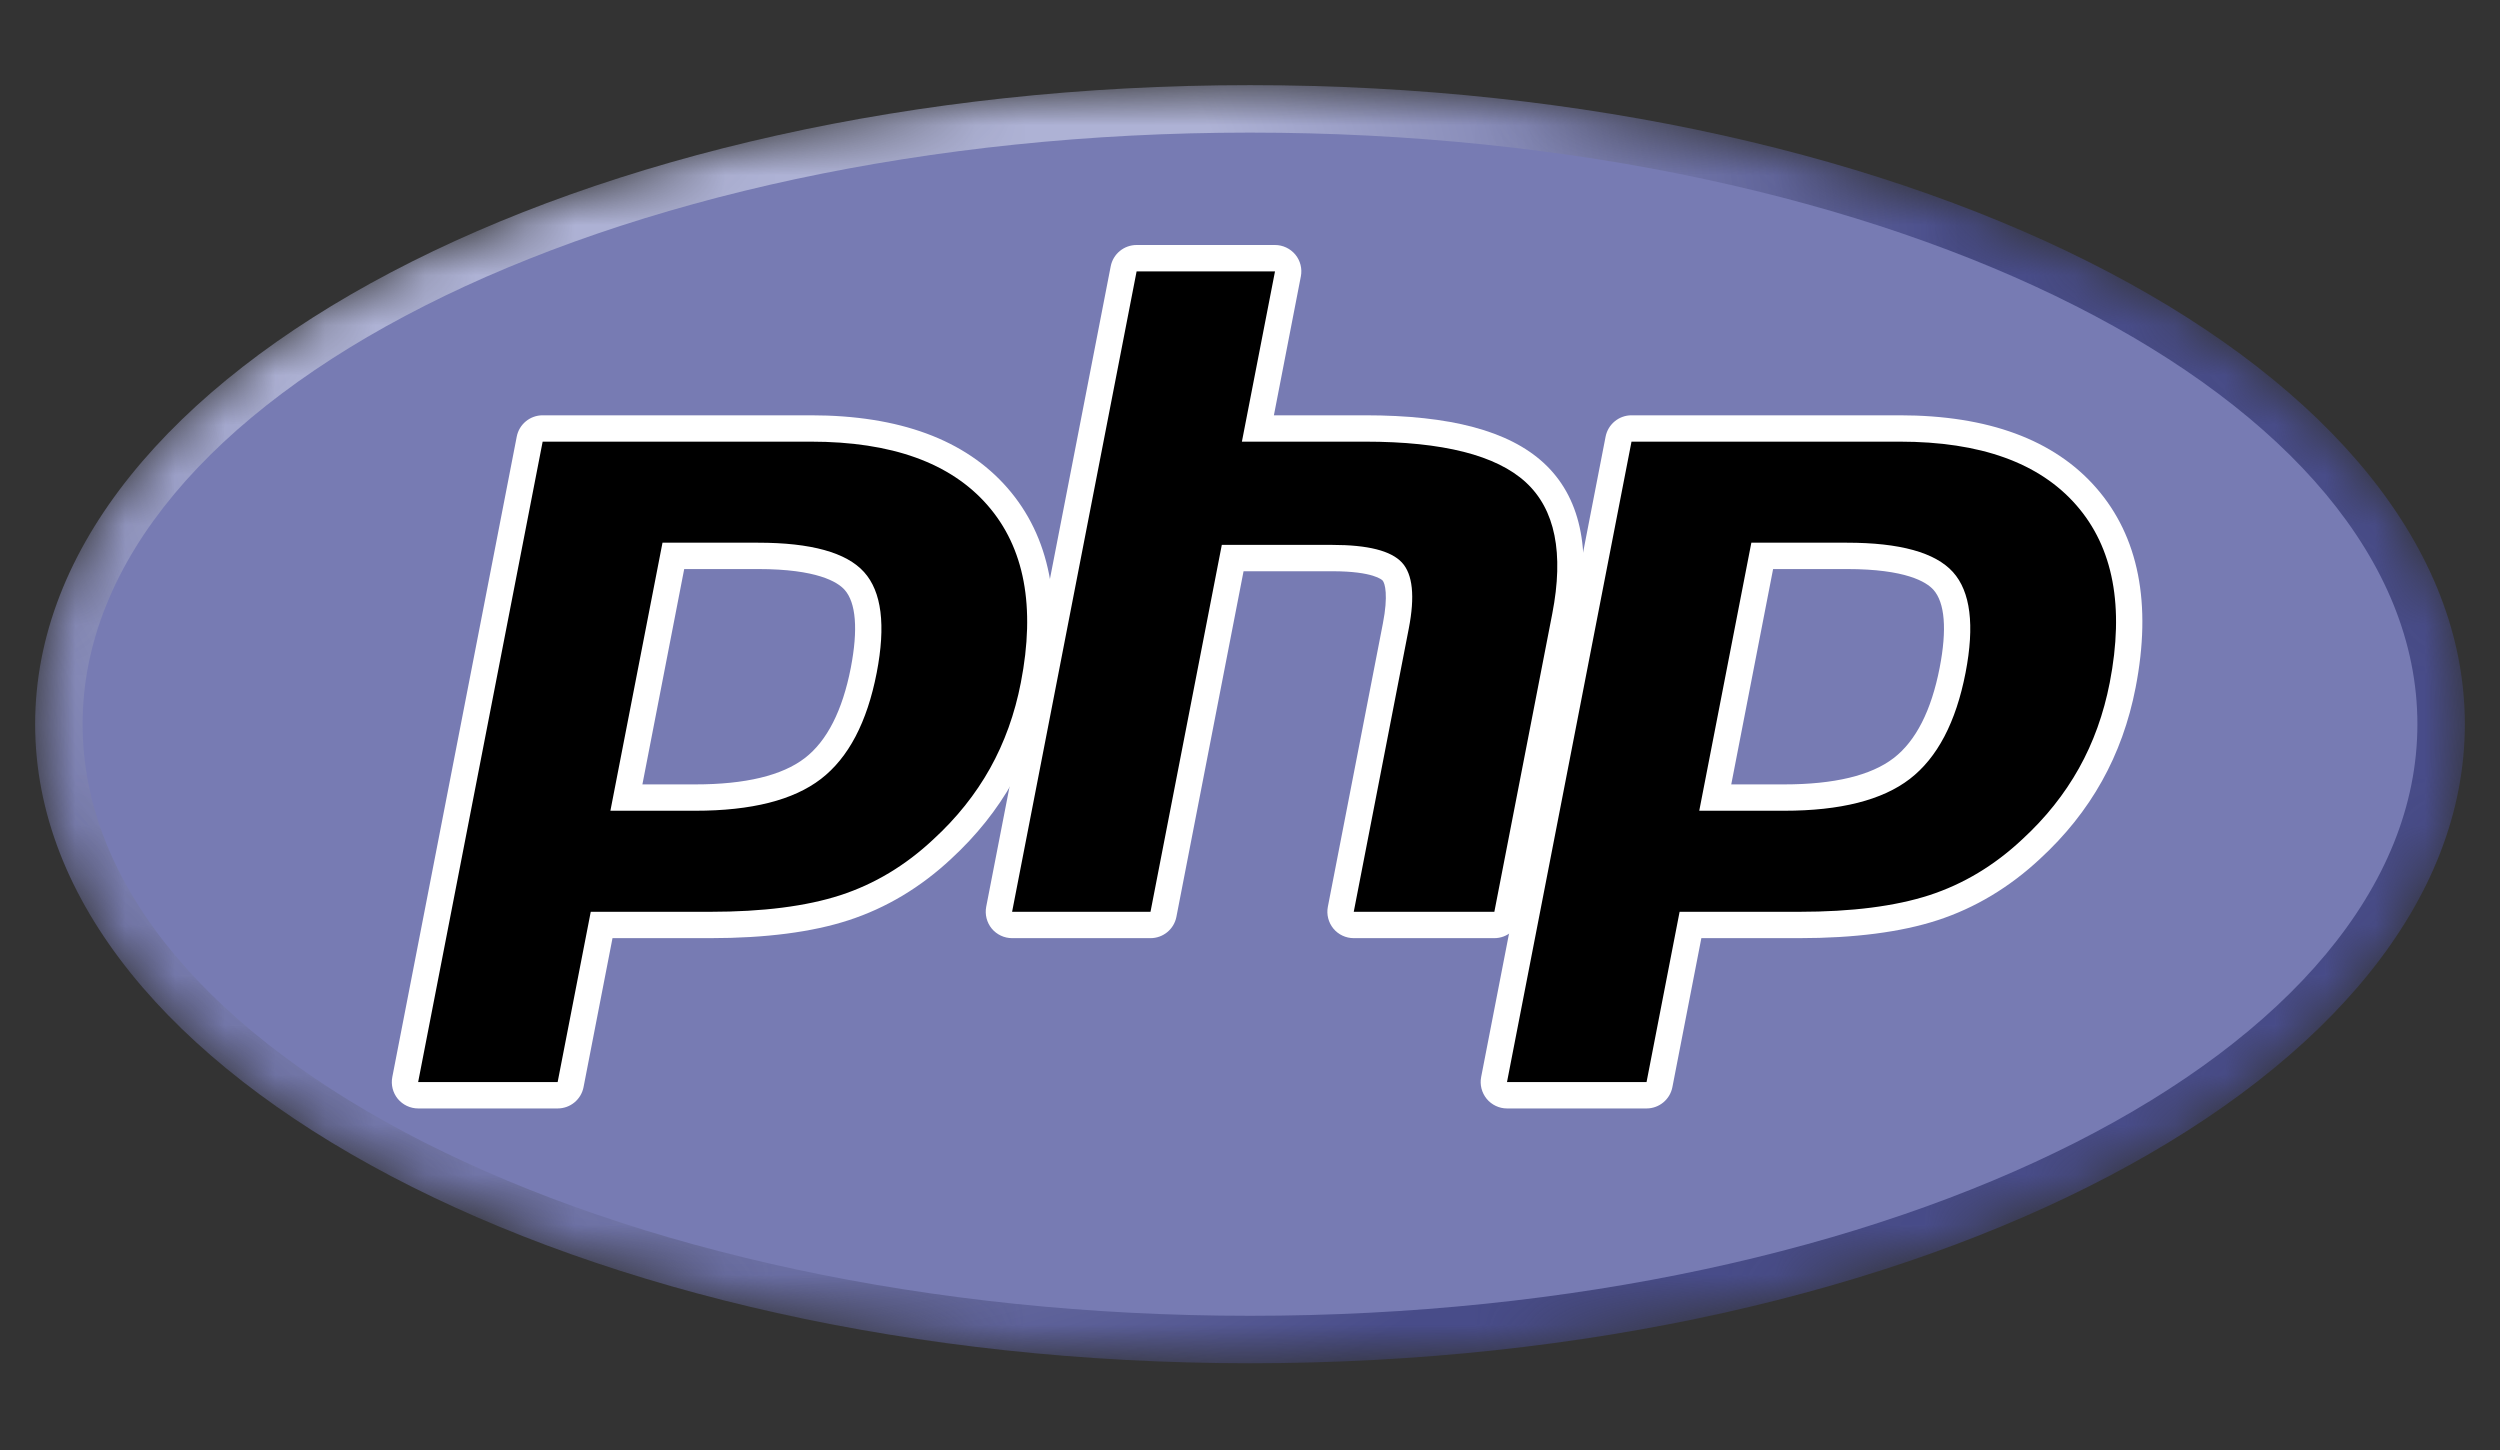
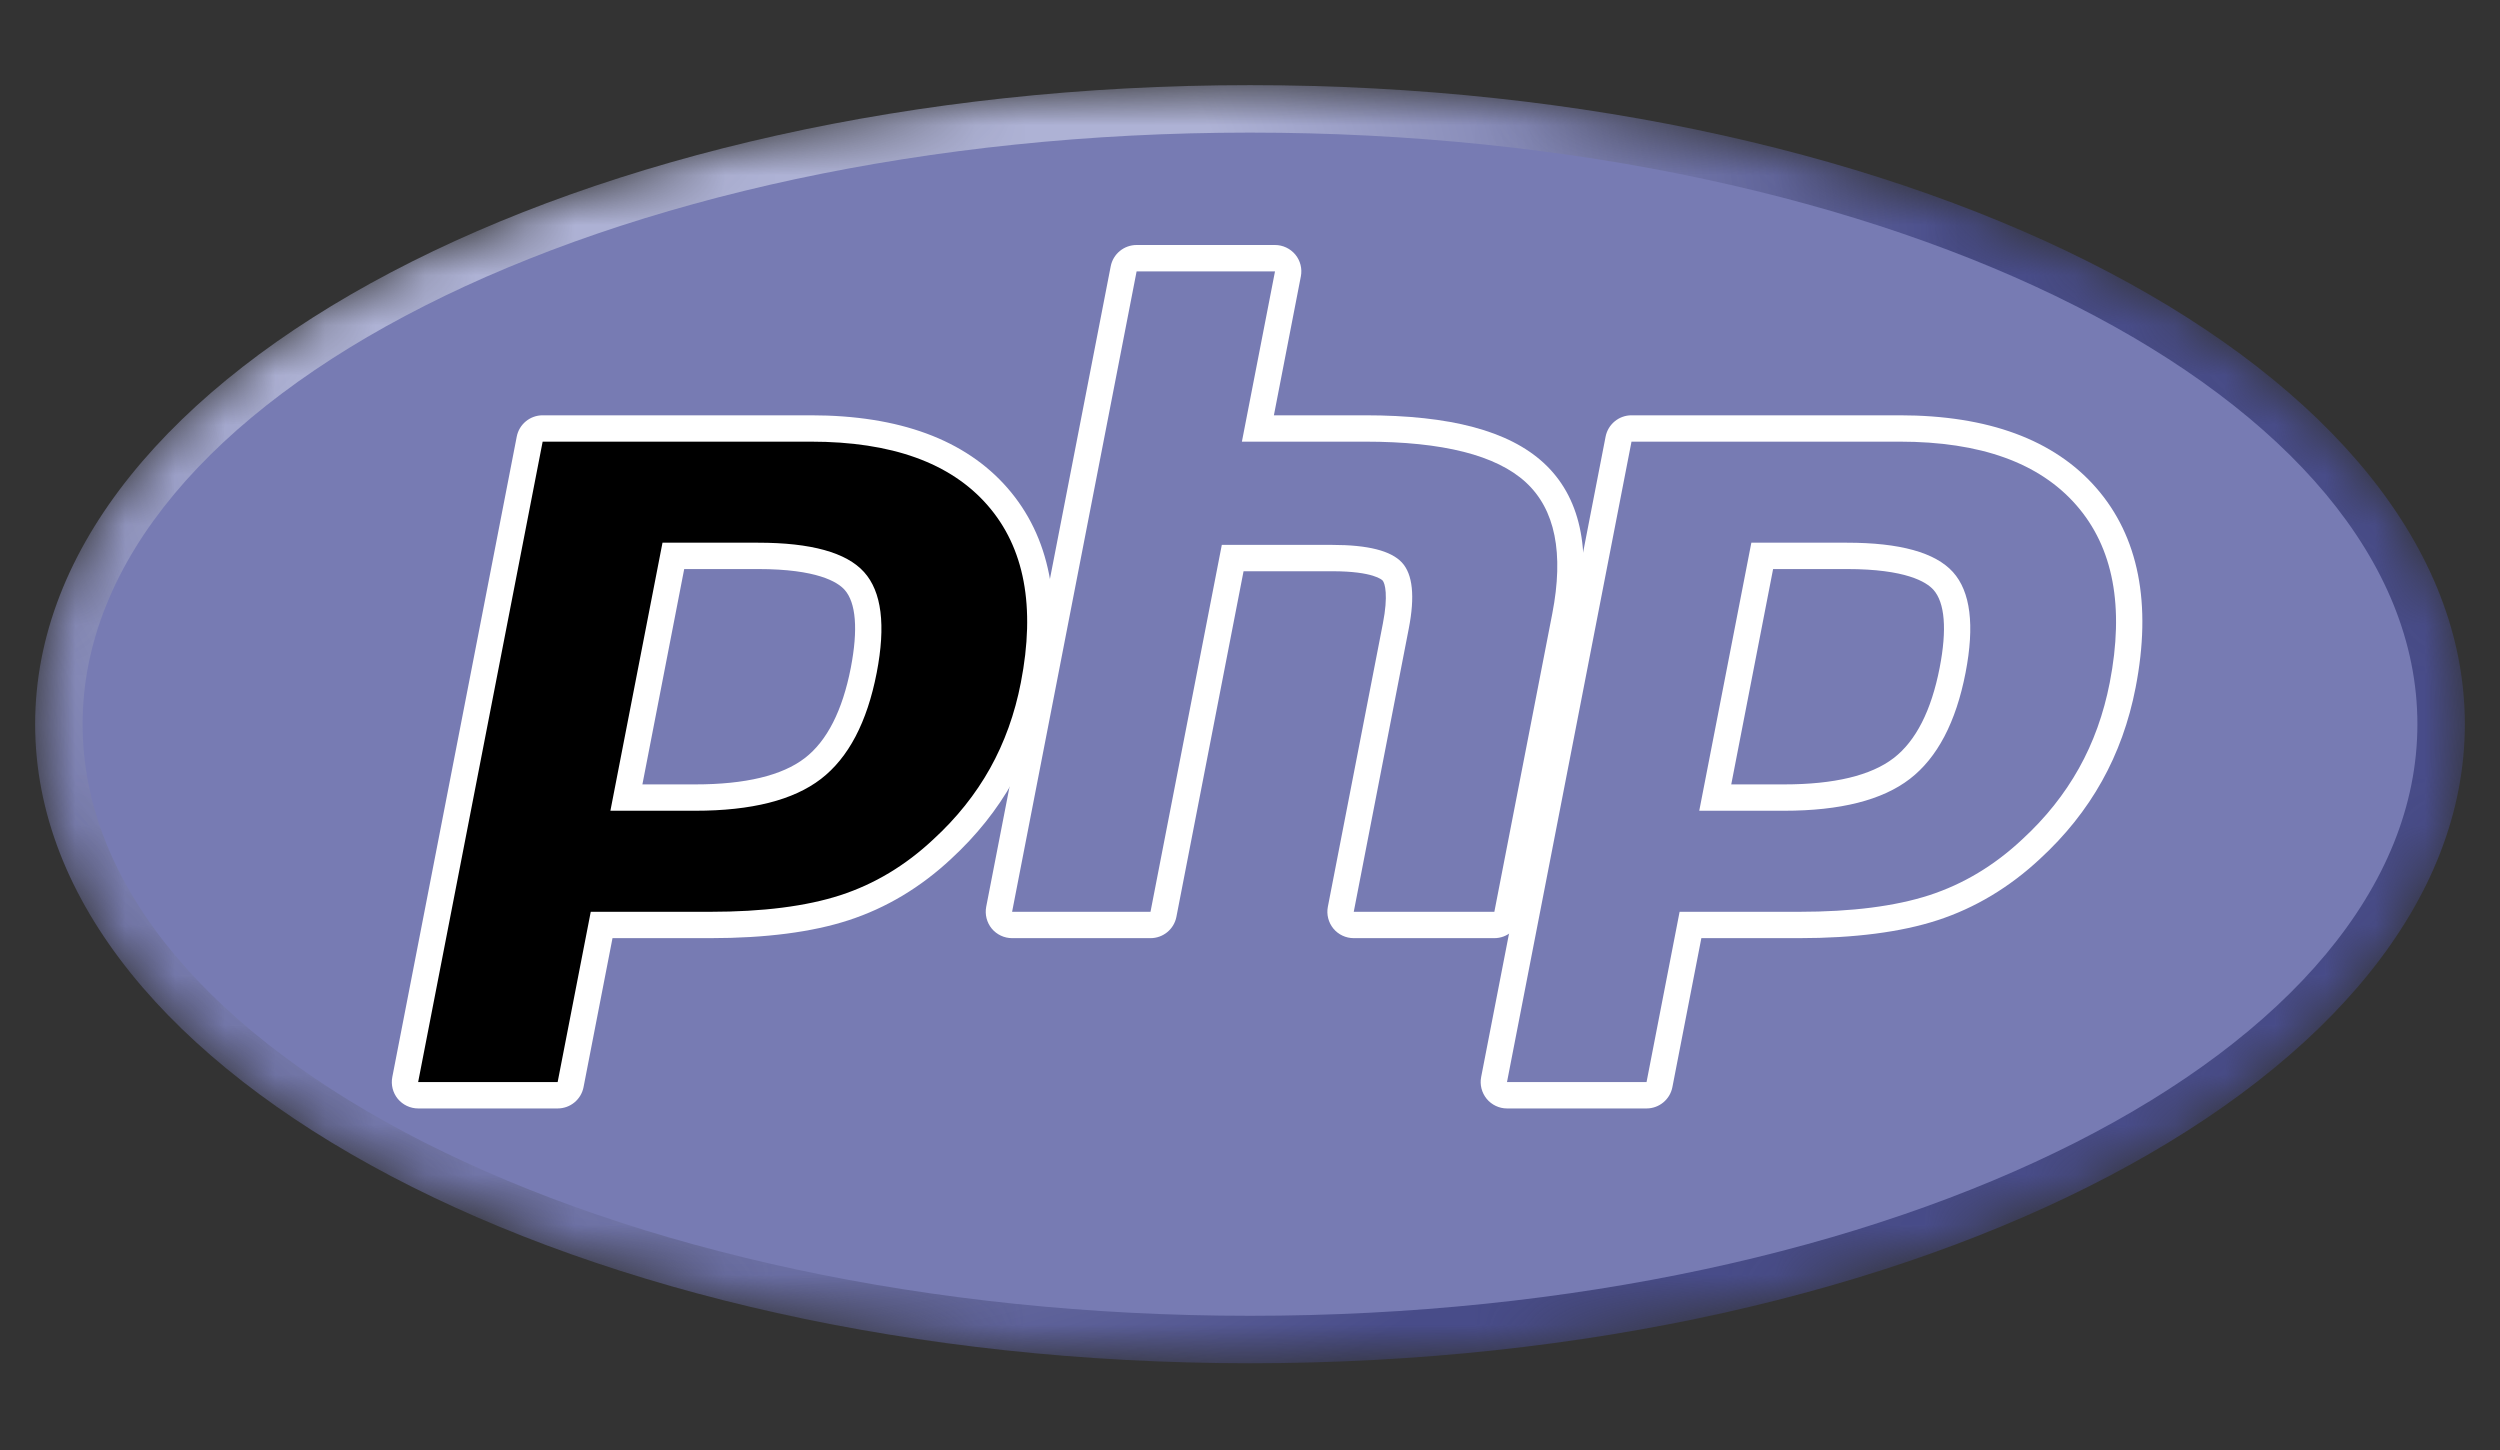
<svg xmlns="http://www.w3.org/2000/svg" width="50" height="29" viewBox="0 0 50 29" fill="none">
  <rect x="0" y="0" width="50" height="29" fill="#333333" stroke="none" />
  <mask id="mask0_2405_2264" style="mask-type:luminance" maskUnits="userSpaceOnUse" x="0" y="1" width="50" height="27">
    <path d="M0.703 14.484C0.703 21.543 11.582 27.265 25 27.265C38.419 27.265 49.297 21.543 49.297 14.484C49.297 7.426 38.419 1.703 25 1.703C11.582 1.703 0.703 7.426 0.703 14.484Z" fill="white" />
  </mask>
  <g mask="url(#mask0_2405_2264)">
    <path d="M0.703 14.484C0.703 21.543 11.582 27.265 25 27.265C38.419 27.265 49.297 21.543 49.297 14.484C49.297 7.426 38.419 1.703 25 1.703C11.582 1.703 0.703 7.426 0.703 14.484Z" fill="url(#paint0_radial_2405_2264)" />
  </g>
  <mask id="mask1_2405_2264" style="mask-type:luminance" maskUnits="userSpaceOnUse" x="-1" y="0" width="52" height="29">
    <path d="M-0.309 0.248H50.31V28.721H-0.309V0.248Z" fill="white" />
  </mask>
  <g mask="url(#mask1_2405_2264)">
    <path d="M25 26.316C37.895 26.316 48.348 21.019 48.348 14.484C48.348 7.949 37.895 2.652 25 2.652C12.106 2.652 1.652 7.949 1.652 14.484C1.652 21.019 12.106 26.316 25 26.316Z" fill="#777BB3" />
  </g>
  <mask id="mask2_2405_2264" style="mask-type:luminance" maskUnits="userSpaceOnUse" x="-1" y="0" width="52" height="29">
    <path d="M-0.309 0.248H50.31V28.721H-0.309V0.248Z" fill="white" />
  </mask>
  <g mask="url(#mask2_2405_2264)">
    <path d="M13.903 15.951C14.963 15.951 15.755 15.756 16.256 15.37C16.751 14.989 17.093 14.328 17.273 13.406C17.44 12.544 17.376 11.942 17.084 11.618C16.784 11.286 16.137 11.118 15.16 11.118H13.465L12.526 15.951H13.903ZM8.361 21.905C8.283 21.905 8.208 21.87 8.158 21.809C8.108 21.748 8.087 21.668 8.103 21.591L10.592 8.783C10.616 8.659 10.725 8.569 10.851 8.569H16.216C17.902 8.569 19.157 9.027 19.946 9.93C20.739 10.838 20.984 12.107 20.674 13.702C20.548 14.352 20.331 14.955 20.029 15.496C19.727 16.037 19.328 16.537 18.842 16.983C18.26 17.528 17.602 17.922 16.888 18.154C16.184 18.384 15.281 18.5 14.203 18.5H12.031L11.41 21.692C11.386 21.816 11.278 21.905 11.152 21.905H8.361Z" fill="black" />
    <path d="M13.684 11.381H15.162C16.341 11.381 16.751 11.64 16.89 11.794C17.121 12.05 17.164 12.59 17.016 13.356C16.849 14.213 16.54 14.82 16.097 15.161C15.643 15.511 14.906 15.688 13.905 15.688H12.848L13.684 11.381ZM16.218 8.306H10.853C10.6 8.306 10.383 8.485 10.335 8.732L7.846 21.541C7.816 21.695 7.856 21.855 7.956 21.977C8.056 22.098 8.206 22.169 8.363 22.169H11.153C11.406 22.169 11.623 21.99 11.671 21.742L12.25 18.763H14.205C15.311 18.763 16.242 18.643 16.971 18.405C17.722 18.161 18.413 17.748 19.024 17.176C19.529 16.711 19.946 16.189 20.261 15.624C20.577 15.06 20.803 14.43 20.935 13.752C21.262 12.073 20.996 10.729 20.147 9.757C19.306 8.794 17.984 8.306 16.218 8.306ZM12.208 16.215H13.905C15.03 16.215 15.868 16.003 16.419 15.579C16.969 15.155 17.341 14.448 17.534 13.456C17.718 12.504 17.634 11.832 17.281 11.441C16.928 11.05 16.221 10.854 15.162 10.854H13.25L12.208 16.215ZM16.218 8.833C17.832 8.833 19.01 9.256 19.75 10.104C20.49 10.951 20.713 12.133 20.417 13.652C20.296 14.277 20.09 14.849 19.801 15.367C19.511 15.886 19.133 16.36 18.665 16.789C18.108 17.311 17.489 17.682 16.808 17.904C16.127 18.125 15.26 18.236 14.205 18.236H11.815L11.153 21.641H8.363L10.853 8.833H16.218Z" fill="white" />
-     <path d="M27.073 18.5C26.994 18.5 26.919 18.465 26.869 18.404C26.819 18.343 26.799 18.263 26.814 18.186L27.915 12.518C28.02 11.979 27.994 11.593 27.843 11.429C27.75 11.329 27.471 11.162 26.647 11.162H24.652L23.267 18.286C23.243 18.41 23.135 18.5 23.008 18.5H20.24C20.162 18.5 20.087 18.465 20.037 18.404C19.987 18.343 19.966 18.263 19.981 18.186L22.471 5.377C22.495 5.253 22.604 5.164 22.73 5.164H25.498C25.577 5.164 25.651 5.199 25.701 5.26C25.751 5.321 25.772 5.4 25.757 5.478L25.156 8.569H27.302C28.937 8.569 30.046 8.857 30.692 9.451C31.35 10.056 31.555 11.023 31.302 12.326L30.144 18.286C30.12 18.41 30.011 18.5 29.885 18.5H27.073Z" fill="black" />
    <path d="M25.5 4.9H22.732C22.479 4.9 22.262 5.079 22.214 5.327L19.724 18.136C19.695 18.29 19.735 18.45 19.835 18.572C19.936 18.693 20.085 18.763 20.242 18.763H23.01C23.263 18.763 23.48 18.584 23.528 18.337L24.871 11.425H26.649C27.472 11.425 27.644 11.601 27.651 11.609C27.701 11.662 27.767 11.911 27.658 12.468L26.557 18.136C26.527 18.29 26.568 18.45 26.668 18.572C26.768 18.693 26.917 18.763 27.075 18.763H29.887C30.139 18.763 30.356 18.584 30.404 18.337L31.563 12.376C31.834 10.977 31.602 9.928 30.872 9.257C30.175 8.617 29.008 8.306 27.304 8.306H25.478L26.017 5.528C26.047 5.374 26.007 5.214 25.907 5.092C25.806 4.971 25.657 4.9 25.5 4.9ZM25.5 5.428L24.838 8.833H27.304C28.856 8.833 29.926 9.104 30.515 9.645C31.104 10.186 31.281 11.063 31.045 12.276L29.887 18.236H27.075L28.176 12.569C28.301 11.924 28.255 11.484 28.038 11.25C27.82 11.015 27.357 10.898 26.649 10.898H24.436L23.01 18.236H20.242L22.732 5.428H25.5Z" fill="white" />
-     <path d="M35.684 15.951C36.745 15.951 37.536 15.756 38.037 15.37C38.532 14.989 38.875 14.328 39.054 13.406C39.221 12.544 39.158 11.942 38.865 11.618C38.565 11.286 37.918 11.118 36.941 11.118H35.246L34.307 15.951H35.684ZM30.142 21.905C30.064 21.905 29.989 21.87 29.939 21.809C29.889 21.748 29.869 21.668 29.884 21.591L32.373 8.783C32.397 8.659 32.506 8.569 32.632 8.569H37.997C39.684 8.569 40.939 9.027 41.728 9.93C42.521 10.838 42.766 12.107 42.456 13.702C42.329 14.352 42.112 14.955 41.81 15.496C41.508 16.037 41.109 16.537 40.623 16.983C40.042 17.528 39.384 17.922 38.669 18.154C37.966 18.384 37.062 18.5 35.984 18.5H33.812L33.192 21.692C33.167 21.816 33.059 21.905 32.933 21.905H30.142Z" fill="black" />
    <path d="M35.462 11.381H36.939C38.118 11.381 38.528 11.64 38.667 11.794C38.898 12.05 38.942 12.59 38.793 13.356C38.626 14.213 38.317 14.82 37.874 15.161C37.42 15.511 36.683 15.688 35.682 15.688H34.625L35.462 11.381ZM37.995 8.306H32.63C32.378 8.306 32.161 8.485 32.112 8.732L29.623 21.541C29.593 21.695 29.634 21.855 29.734 21.977C29.834 22.098 29.983 22.169 30.14 22.169H32.931C33.183 22.169 33.4 21.99 33.448 21.742L34.027 18.763H35.982C37.088 18.763 38.019 18.643 38.749 18.405C39.499 18.161 40.19 17.747 40.801 17.176C41.307 16.711 41.723 16.189 42.038 15.624C42.354 15.06 42.581 14.43 42.712 13.752C43.039 12.073 42.773 10.729 41.924 9.757C41.083 8.794 39.761 8.306 37.995 8.306ZM33.985 16.215H35.682C36.807 16.215 37.645 16.003 38.196 15.579C38.746 15.155 39.118 14.448 39.311 13.456C39.495 12.504 39.411 11.832 39.059 11.441C38.705 11.05 37.999 10.854 36.939 10.854H35.027L33.985 16.215ZM37.995 8.833C39.609 8.833 40.787 9.256 41.527 10.104C42.267 10.951 42.49 12.133 42.195 13.652C42.073 14.277 41.868 14.849 41.578 15.367C41.288 15.886 40.91 16.36 40.443 16.789C39.886 17.311 39.267 17.682 38.586 17.904C37.904 18.125 37.037 18.236 35.982 18.236H33.592L32.931 21.641H30.14L32.63 8.833H37.995Z" fill="white" />
  </g>
  <defs>
    <radialGradient id="paint0_radial_2405_2264" cx="0" cy="0" r="1" gradientUnits="userSpaceOnUse" gradientTransform="translate(15.291 6.196) scale(31.905 31.905)">
      <stop stop-color="#AEB2D5" />
      <stop offset="0.3" stop-color="#AEB2D5" />
      <stop offset="0.75" stop-color="#484C89" />
      <stop offset="1" stop-color="#484C89" />
    </radialGradient>
  </defs>
</svg>